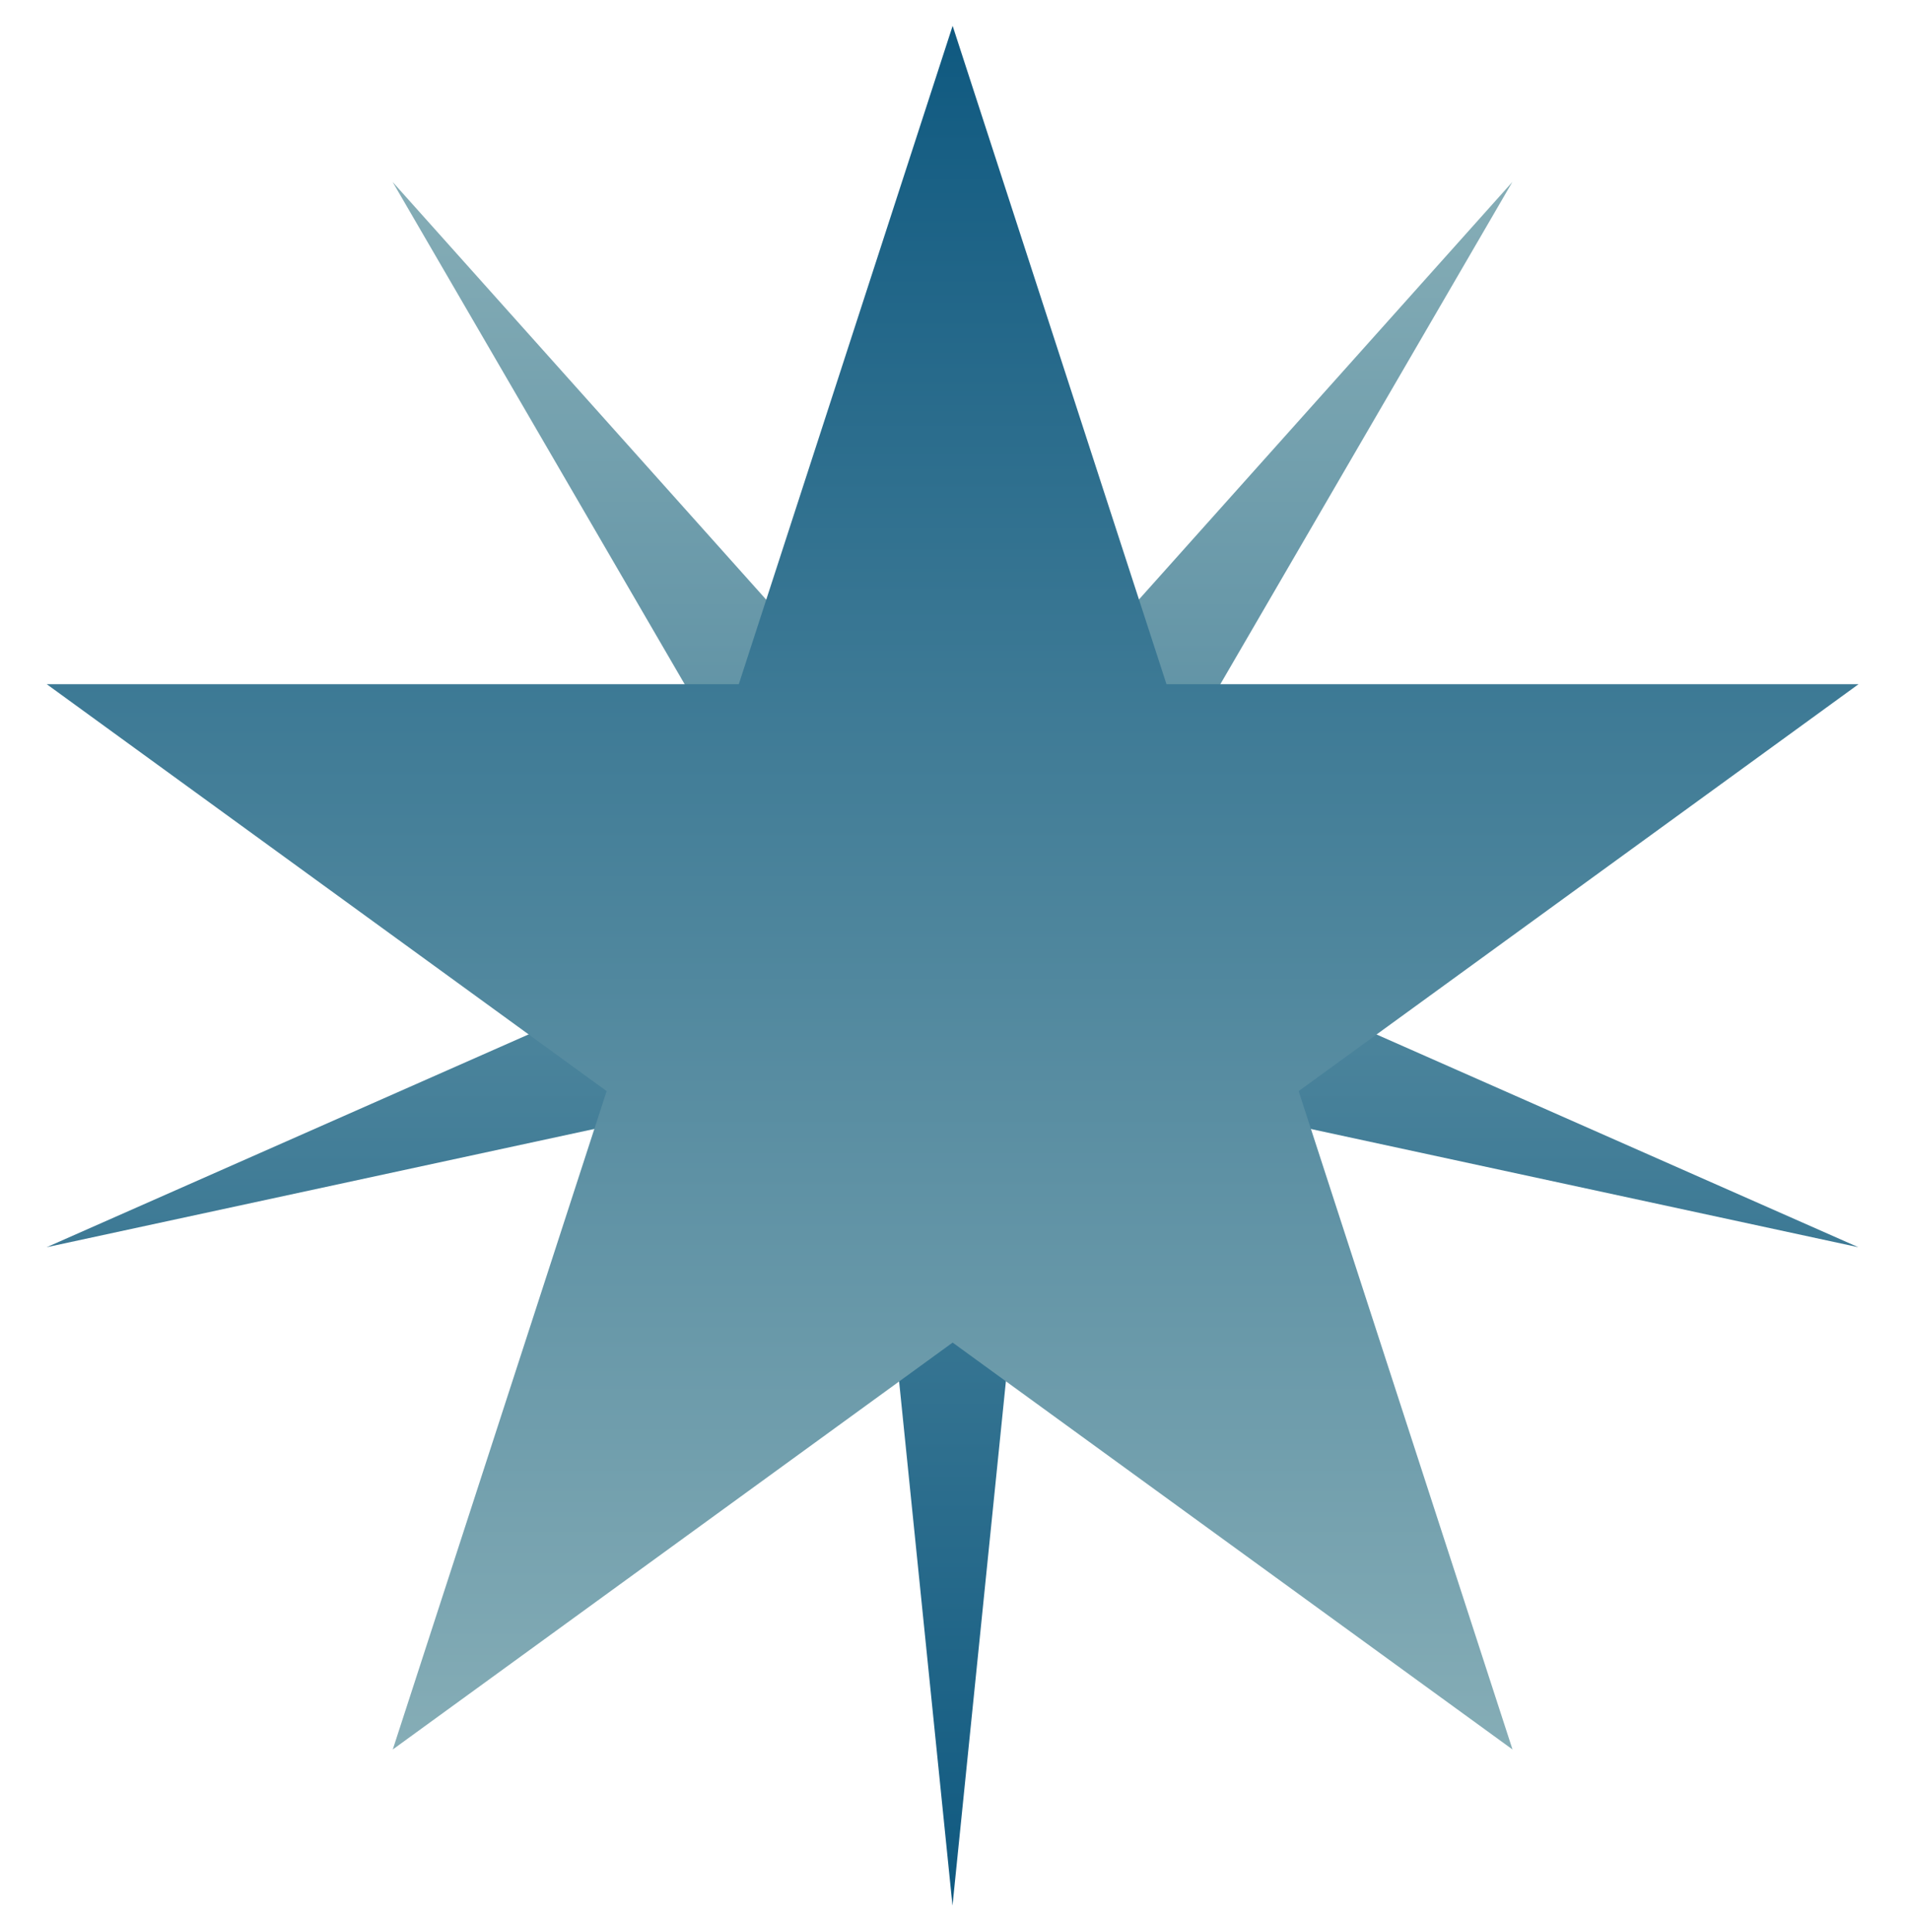
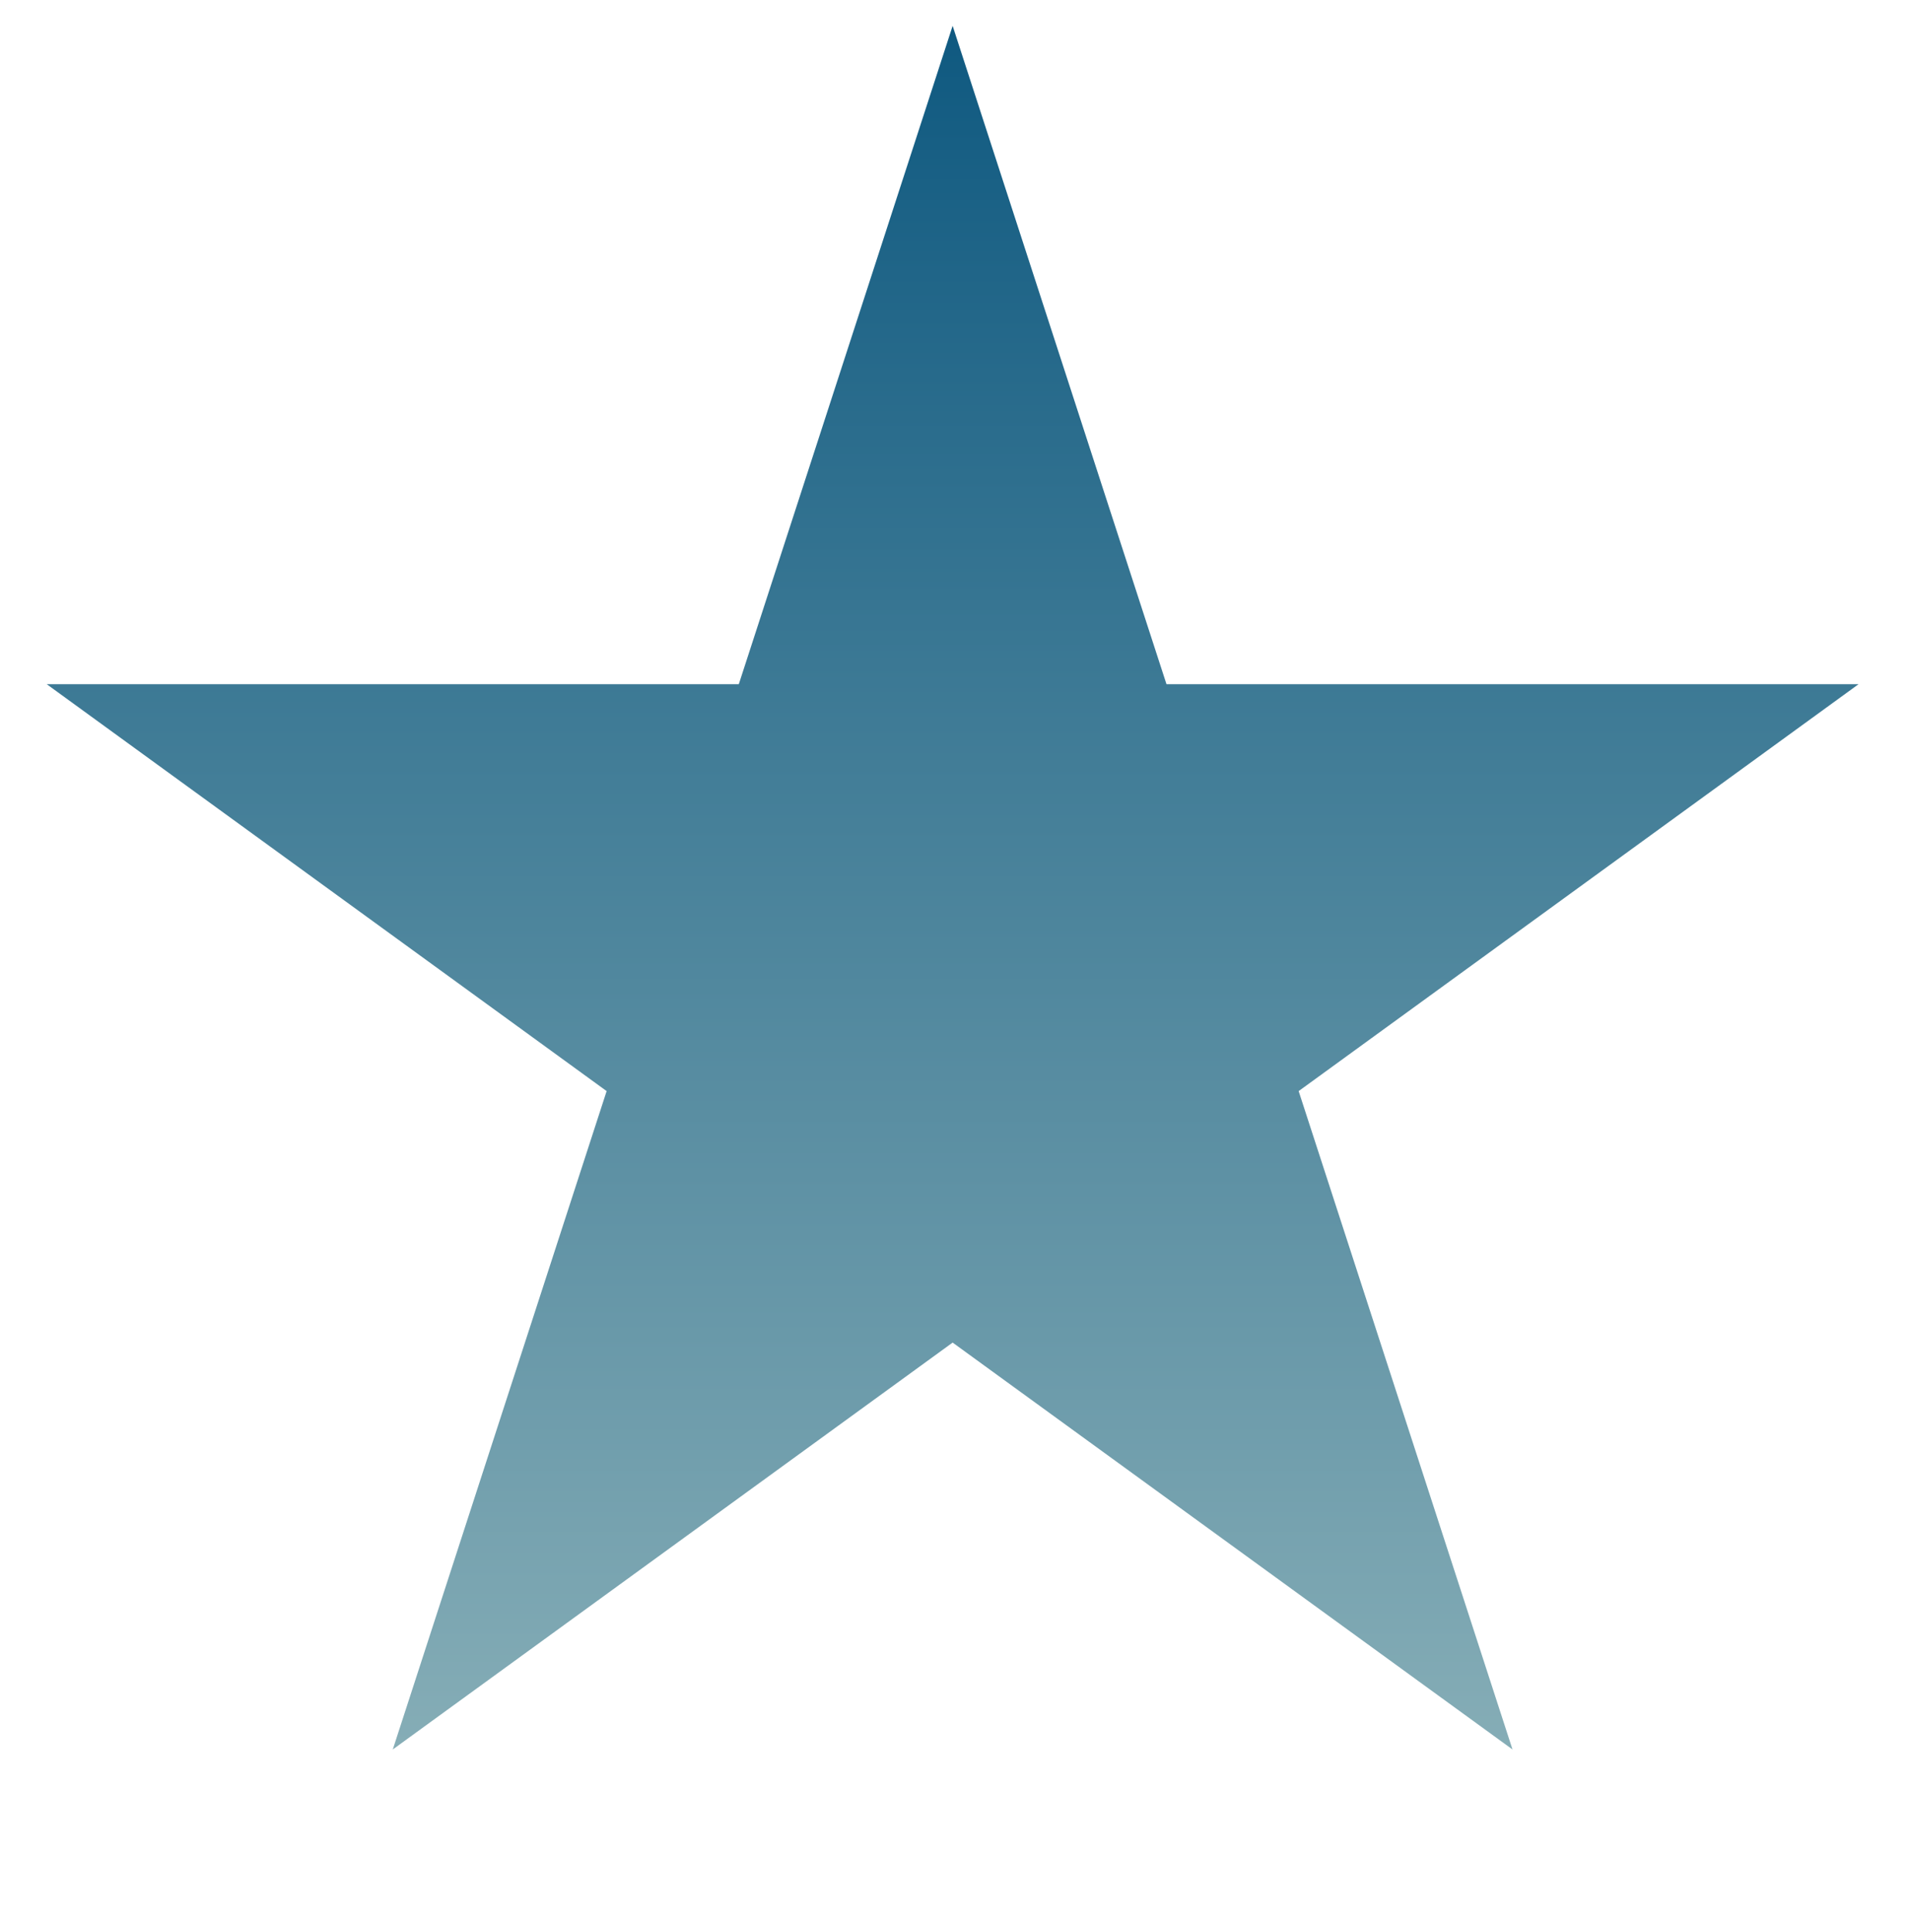
<svg xmlns="http://www.w3.org/2000/svg" width="181" height="183" viewBox="0 0 181 183" fill="none">
-   <path d="M90.263 180.526L82.198 101.363L4.417 118.156L77.214 86.023L37.207 17.239L90.263 76.543L143.318 17.239L103.311 86.023L176.108 118.156L98.327 101.363L90.263 180.526Z" fill="url(#paint0_linear_98_71)" />
  <path d="M90.276 2.448L110.542 64.819H176.122L123.066 103.365L143.332 165.736L90.276 127.189L37.221 165.736L57.487 103.365L4.431 64.819H70.011L90.276 2.448Z" fill="url(#paint1_linear_98_71)" />
  <defs>
    <linearGradient id="paint0_linear_98_71" x1="90.263" y1="180.526" x2="90.263" y2="7.36776e-06" gradientUnits="userSpaceOnUse">
      <stop stop-color="#0F5980" />
      <stop offset="1" stop-color="#92B6BC" />
    </linearGradient>
    <linearGradient id="paint1_linear_98_71" x1="90.276" y1="2.448" x2="90.276" y2="182.974" gradientUnits="userSpaceOnUse">
      <stop stop-color="#0F5980" />
      <stop offset="1" stop-color="#92B6BC" />
    </linearGradient>
  </defs>
</svg>